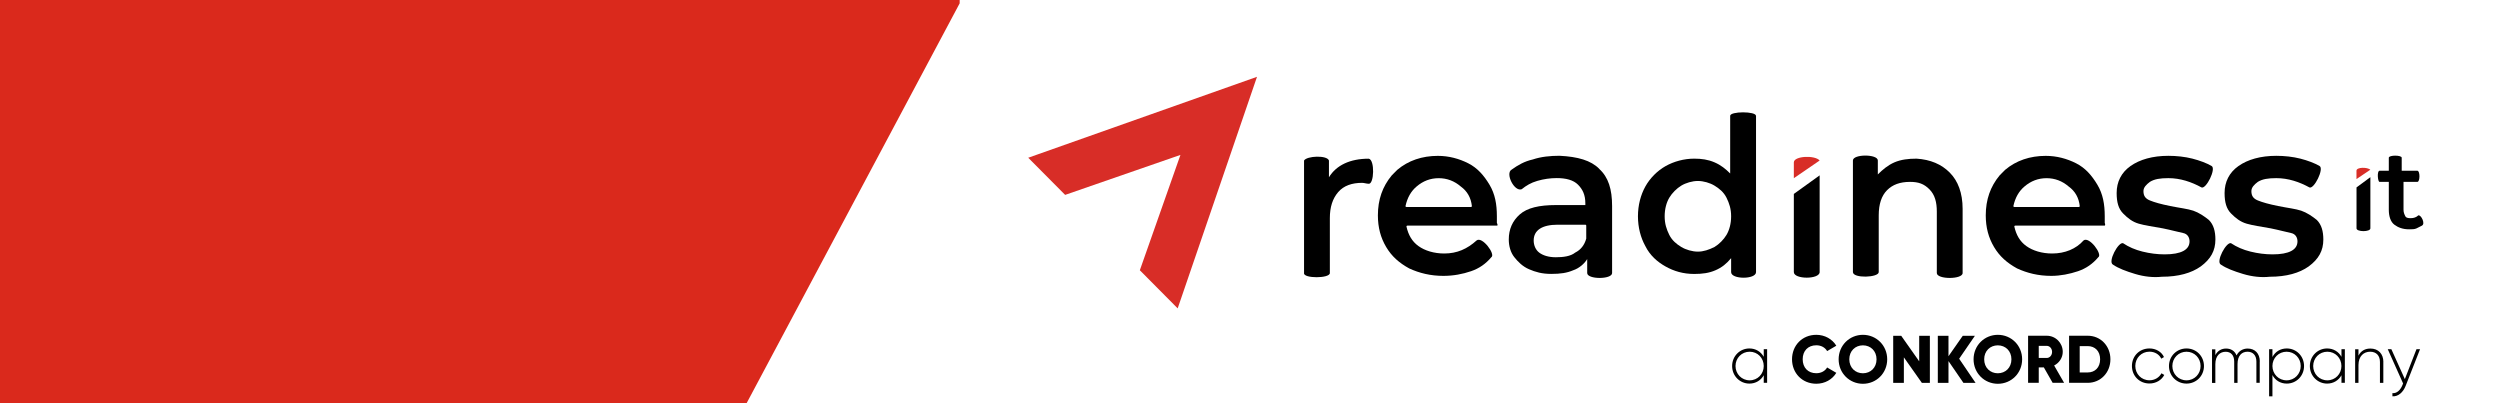
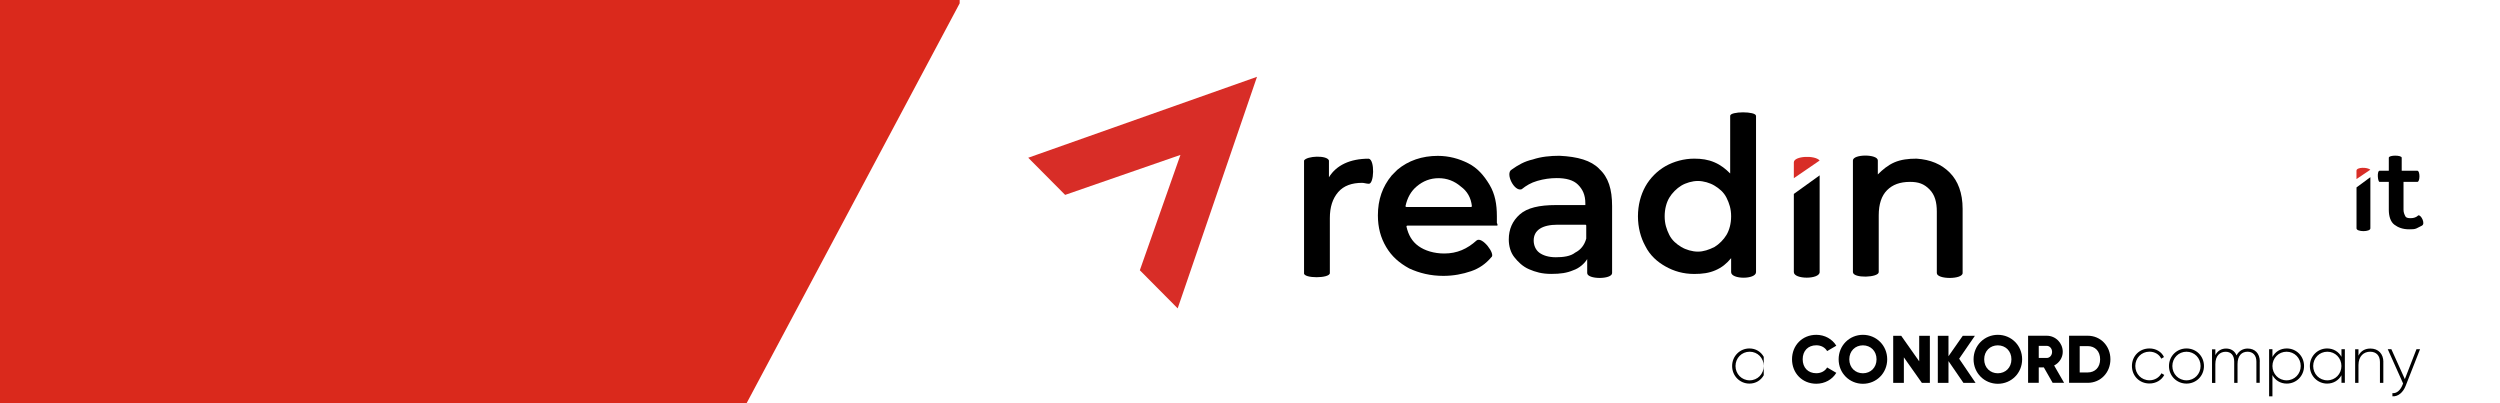
<svg xmlns="http://www.w3.org/2000/svg" width="372" height="60" viewBox="0 0 372 60" fill="none">
  <path fill-rule="evenodd" clip-rule="evenodd" d="M142.8 0.494V0H0V60H111.093L142.8 0.494Z" fill="#DA291C" />
  <path d="M153 23.472L187.042 11.429L175.239 45.886L169.607 40.214L175.65 23.05L158.491 29L153 23.472Z" fill="#D82D27" />
  <path d="M203.649 23.607C204.612 23.743 204.471 27.479 203.649 27.343C203.372 27.343 202.961 27.207 202.685 27.207C201.176 27.207 199.943 27.621 199.114 28.593C198.286 29.564 197.882 30.807 197.882 32.464V40.629C197.882 41.457 193.9 41.457 194.042 40.629V23.886C194.453 23.193 197.471 23.057 197.747 23.886V26.378C198.845 24.578 200.907 23.614 203.649 23.614V23.607Z" fill="black" />
  <path d="M222.728 33.571H209.416C209.281 33.571 209.281 33.707 209.281 33.707C209.557 34.95 210.103 35.921 211.066 36.614C212.03 37.307 213.397 37.721 214.906 37.721C216.826 37.721 218.335 37.029 219.71 35.786C220.532 35.093 222.593 37.864 221.906 38.279C221.084 39.25 220.121 39.936 218.888 40.357C217.655 40.779 216.281 41.05 214.772 41.05C212.852 41.05 211.201 40.636 209.692 39.943C208.183 39.114 207.085 38.143 206.263 36.757C205.441 35.371 205.03 33.85 205.03 32.05C205.03 29.7 205.717 27.757 207.092 26.1L207.914 25.271C209.557 23.886 211.619 23.193 213.95 23.193C215.594 23.193 217.11 23.607 218.477 24.3C219.844 24.993 220.808 26.1 221.637 27.486C222.466 28.871 222.735 30.393 222.735 32.193V33.164C222.87 33.443 222.87 33.579 222.735 33.579L222.728 33.571ZM210.783 27.757C209.961 28.45 209.409 29.414 209.139 30.664C209.139 30.755 209.184 30.8 209.274 30.8H218.881C219.016 30.8 219.016 30.664 219.016 30.664C218.881 29.421 218.328 28.45 217.372 27.757C216.408 26.929 215.31 26.514 214.077 26.514C212.845 26.514 211.747 26.929 210.783 27.757Z" fill="black" />
-   <path d="M313.179 33.571H299.867C299.732 33.571 299.732 33.707 299.732 33.707C300.009 34.95 300.554 35.921 301.518 36.614C302.481 37.307 303.849 37.721 305.358 37.721C307.278 37.721 308.928 37.029 310.026 35.786C310.848 35.093 312.91 37.864 312.223 38.279C311.401 39.25 310.437 39.936 309.205 40.357C307.972 40.771 306.597 41.05 305.223 41.05C303.303 41.05 301.652 40.636 300.143 39.943C298.634 39.114 297.536 38.143 296.714 36.757C295.892 35.371 295.481 33.85 295.481 32.05C295.481 29.7 296.169 27.757 297.543 26.1C297.819 25.821 298.089 25.55 298.365 25.271C300.009 23.886 302.07 23.193 304.401 23.193C306.045 23.193 307.561 23.607 308.928 24.3C310.296 24.993 311.259 26.1 312.088 27.486C312.917 28.871 313.186 30.393 313.186 32.193V33.164C313.321 33.443 313.186 33.579 313.186 33.579L313.179 33.571ZM301.234 27.757C300.412 28.45 299.86 29.414 299.591 30.664C299.591 30.755 299.635 30.8 299.725 30.8H309.332C309.467 30.8 309.467 30.664 309.467 30.664C309.332 29.421 308.78 28.45 307.823 27.757C306.86 26.929 305.761 26.514 304.529 26.514C303.296 26.514 302.198 26.929 301.234 27.757Z" fill="black" />
  <path d="M237.96 25.129C239.335 26.372 239.88 28.172 239.88 30.664V40.629C239.88 41.6 236.175 41.6 236.175 40.629V38.55C235.764 39.243 234.942 39.936 234.113 40.207C233.15 40.622 232.193 40.757 230.819 40.757C229.444 40.757 228.488 40.479 227.524 40.064C226.561 39.65 225.881 38.957 225.328 38.264C224.776 37.572 224.506 36.607 224.506 35.636C224.506 34.114 225.052 32.872 226.15 31.9C227.248 30.929 229.033 30.514 231.506 30.514H235.899V30.236C235.899 28.993 235.488 28.157 234.8 27.472C234.113 26.786 233.015 26.5 231.641 26.5C230.677 26.5 229.721 26.636 228.757 26.914C227.794 27.193 227.114 27.607 226.426 28.157C225.328 28.572 223.954 25.807 224.917 25.25C225.881 24.557 226.837 24.007 228.077 23.729C229.31 23.314 230.684 23.179 232.059 23.179C234.8 23.314 236.728 23.872 237.96 25.114V25.129ZM234.39 37.586C235.211 37.172 235.764 36.479 236.033 35.507V33.572C236.033 33.572 236.033 33.436 235.899 33.436H231.782C229.451 33.436 228.212 34.264 228.212 35.786C228.212 36.479 228.488 37.172 229.033 37.586C229.579 38 230.408 38.279 231.506 38.279C232.604 38.279 233.702 38.143 234.39 37.586Z" fill="black" />
  <path d="M261.297 17.243V40.493C261.297 41.6 257.592 41.6 257.592 40.493V38.414C256.905 39.243 256.217 39.8 255.261 40.215C254.305 40.629 253.341 40.764 252.101 40.764C250.458 40.764 249.083 40.35 247.843 39.657C246.603 38.965 245.512 38 244.825 36.614C244.138 35.372 243.727 33.85 243.727 32.186C243.727 30.522 244.138 29 244.825 27.757C245.512 26.515 246.611 25.407 247.843 24.715C249.076 24.022 250.585 23.607 252.101 23.607C253.199 23.607 254.163 23.743 255.119 24.157C256.083 24.572 256.763 25.129 257.45 25.814V17.236C257.45 16.543 261.29 16.543 261.29 17.236L261.297 17.243ZM255.119 36.75C255.807 36.336 256.494 35.643 256.905 34.95C257.316 34.257 257.592 33.293 257.592 32.186C257.592 31.079 257.316 30.25 256.905 29.422C256.494 28.593 255.807 28.036 255.119 27.622C254.432 27.207 253.476 26.929 252.647 26.929C251.818 26.929 250.861 27.207 250.174 27.622C249.487 28.036 248.8 28.729 248.389 29.422C247.978 30.114 247.702 31.079 247.702 32.186C247.702 33.293 247.978 34.122 248.389 34.95C248.8 35.779 249.487 36.336 250.174 36.75C250.861 37.164 251.818 37.443 252.647 37.443C253.476 37.443 254.29 37.164 255.119 36.75Z" fill="black" />
  <path d="M290.118 25.678C291.351 26.921 292.038 28.721 292.038 31.078V40.629C292.038 41.6 288.198 41.6 288.198 40.629V31.493C288.198 30.107 287.922 29 287.1 28.171C286.278 27.343 285.456 27.064 284.217 27.064C282.707 27.064 281.609 27.479 280.788 28.307C279.966 29.136 279.555 30.386 279.555 32.043V40.486C279.555 41.314 275.715 41.457 275.715 40.486V23.878C275.715 22.907 279.42 22.907 279.42 23.878V25.957C280.107 25.264 280.929 24.571 281.893 24.157C282.856 23.743 283.954 23.607 285.187 23.607C287.249 23.743 288.892 24.436 290.125 25.686L290.118 25.678Z" fill="black" />
-   <path d="M317.706 40.765C316.332 40.35 315.234 39.936 314.412 39.379C313.59 38.965 315.234 35.922 315.921 36.193C316.743 36.743 317.706 37.165 318.804 37.436C319.903 37.708 321.001 37.85 322.099 37.85C324.571 37.85 325.804 37.157 325.804 35.915C325.804 35.365 325.528 34.807 324.841 34.672C324.153 34.536 323.197 34.258 321.823 33.979C320.314 33.7 319.215 33.565 318.252 33.286C317.288 33.008 316.608 32.458 315.921 31.765C315.234 31.072 314.957 30.108 314.957 28.722C314.957 27.065 315.645 25.679 317.019 24.707C318.394 23.736 320.314 23.186 322.644 23.186C323.877 23.186 325.117 23.322 326.215 23.6C327.313 23.879 328.411 24.293 329.099 24.707C329.786 25.122 328.277 28.165 327.59 27.893C326.081 27.065 324.43 26.508 322.652 26.508C321.419 26.508 320.59 26.643 319.91 27.058C319.364 27.472 318.946 27.886 318.946 28.443C318.946 29.136 319.222 29.55 319.91 29.829C320.597 30.108 321.553 30.379 322.928 30.657C324.302 30.936 325.535 31.072 326.357 31.35C327.179 31.629 328 32.179 328.688 32.736C329.375 33.429 329.651 34.393 329.651 35.643C329.651 37.3 328.964 38.55 327.455 39.657C326.081 40.629 324.161 41.179 321.688 41.179C320.455 41.315 319.081 41.179 317.706 40.765Z" fill="black" />
-   <path d="M333.767 40.765C332.393 40.35 331.295 39.936 330.473 39.379C329.651 38.965 331.295 35.922 331.982 36.193C332.804 36.743 333.767 37.165 334.866 37.436C335.964 37.708 337.062 37.85 338.16 37.85C340.632 37.85 341.865 37.157 341.865 35.915C341.865 35.365 341.589 34.807 340.902 34.672C340.215 34.536 339.258 34.258 337.884 33.979C336.375 33.7 335.276 33.565 334.313 33.286C333.349 33.008 332.669 32.458 331.982 31.765C331.295 31.072 331.018 30.108 331.018 28.722C331.018 27.065 331.706 25.679 333.08 24.707C334.455 23.736 336.375 23.186 338.705 23.186C339.938 23.186 341.178 23.322 342.276 23.6C343.374 23.879 344.472 24.293 345.16 24.707C345.847 25.122 344.338 28.165 343.651 27.893C342.142 27.065 340.491 26.508 338.713 26.508C337.48 26.508 336.651 26.643 335.971 27.058C335.425 27.472 335.007 27.886 335.007 28.443C335.007 29.136 335.284 29.55 335.971 29.829C336.658 30.108 337.614 30.379 338.989 30.657C340.363 30.936 341.596 31.072 342.418 31.35C343.24 31.629 344.062 32.179 344.749 32.736C345.436 33.429 345.712 34.393 345.712 35.643C345.712 37.3 345.025 38.55 343.516 39.657C342.142 40.629 340.222 41.179 337.749 41.179C336.516 41.315 335.142 41.179 333.767 40.765Z" fill="black" />
  <path d="M360.392 33.571C360.116 33.707 359.846 33.85 359.57 33.986C359.294 34.121 358.883 34.121 358.472 34.121C357.508 34.121 356.828 33.843 356.276 33.428C355.723 33.014 355.454 32.186 355.454 31.214V27.064H354.079C353.803 27.064 353.669 25.407 354.079 25.407H355.454V23.471C355.454 23.057 357.374 23.057 357.374 23.471V25.407H359.705C360.116 25.407 360.116 27.064 359.705 27.064H357.643V31.214C357.643 31.628 357.778 31.907 357.919 32.186C358.061 32.464 358.465 32.464 358.741 32.464C359.152 32.464 359.563 32.328 359.839 32.05C360.25 31.914 360.938 33.293 360.385 33.571H360.392Z" fill="black" />
  <path d="M352.705 25.264C352.294 24.85 350.643 24.85 350.643 25.4V26.643L352.705 25.257V25.264Z" fill="#D82D27" />
  <path d="M350.65 27.893V33.978C350.65 34.529 352.712 34.529 352.712 33.978V26.364L350.65 27.886V27.893Z" fill="black" />
  <path d="M270.763 23.886C270.076 23.057 266.923 23.193 266.923 24.165V26.515L270.763 23.886Z" fill="#D82D27" />
  <path d="M266.923 28.864V40.486C266.923 41.593 270.763 41.593 270.763 40.486V26.093L266.923 28.857V28.864Z" fill="black" />
-   <path d="M262.948 51.964V56.964H262.445V55.836C262.027 56.586 261.262 57.079 260.312 57.079C258.903 57.079 257.741 55.95 257.741 54.464C257.741 52.979 258.903 51.85 260.312 51.85C261.262 51.85 262.027 52.343 262.445 53.093V51.964H262.948ZM262.445 54.464C262.445 53.272 261.531 52.336 260.348 52.336C259.165 52.336 258.244 53.279 258.244 54.464C258.244 55.65 259.165 56.593 260.348 56.593C261.531 56.593 262.445 55.65 262.445 54.464Z" fill="black" />
+   <path d="M262.948 51.964H262.445V55.836C262.027 56.586 261.262 57.079 260.312 57.079C258.903 57.079 257.741 55.95 257.741 54.464C257.741 52.979 258.903 51.85 260.312 51.85C261.262 51.85 262.027 52.343 262.445 53.093V51.964H262.948ZM262.445 54.464C262.445 53.272 261.531 52.336 260.348 52.336C259.165 52.336 258.244 53.279 258.244 54.464C258.244 55.65 259.165 56.593 260.348 56.593C261.531 56.593 262.445 55.65 262.445 54.464Z" fill="black" />
  <path d="M266.653 53.464C266.653 51.4 268.169 49.821 270.267 49.821C271.528 49.821 272.64 50.45 273.242 51.443L271.875 52.243C271.57 51.7 270.975 51.378 270.267 51.378C269.034 51.378 268.24 52.207 268.24 53.457C268.24 54.707 269.034 55.536 270.267 55.536C270.968 55.536 271.577 55.214 271.875 54.678L273.242 55.478C272.647 56.471 271.535 57.1 270.267 57.1C268.169 57.1 266.653 55.521 266.653 53.457V53.464Z" fill="black" />
  <path d="M273.589 53.464C273.589 51.4 275.205 49.821 277.203 49.821C279.2 49.821 280.816 51.4 280.816 53.464C280.816 55.528 279.2 57.107 277.203 57.107C275.205 57.107 273.589 55.528 273.589 53.464ZM279.229 53.464C279.229 52.214 278.336 51.386 277.203 51.386C276.069 51.386 275.176 52.214 275.176 53.464C275.176 54.714 276.069 55.543 277.203 55.543C278.336 55.543 279.229 54.714 279.229 53.464Z" fill="black" />
  <path d="M287.164 49.964V56.971H285.974L283.295 53.172V56.971H281.708V49.964H282.899L285.577 53.764V49.964H287.164Z" fill="black" />
  <path d="M292.158 56.971L289.934 53.729V56.971H288.347V49.964H289.934V53.007L292.059 49.964H293.866L291.521 53.379L293.965 56.971H292.158Z" fill="black" />
  <path d="M293.667 53.464C293.667 51.4 295.283 49.821 297.281 49.821C299.279 49.821 300.894 51.4 300.894 53.464C300.894 55.528 299.279 57.107 297.281 57.107C295.283 57.107 293.667 55.528 293.667 53.464ZM299.3 53.464C299.3 52.214 298.407 51.386 297.274 51.386C296.14 51.386 295.247 52.214 295.247 53.464C295.247 54.714 296.14 55.543 297.274 55.543C298.407 55.543 299.3 54.714 299.3 53.464Z" fill="black" />
  <path d="M304.117 54.664H303.366V56.964H301.779V49.957H304.557C305.874 49.957 306.937 51.029 306.937 52.357C306.937 53.214 306.42 54 305.655 54.386L307.135 56.957H305.428L304.117 54.657V54.664ZM303.366 53.264H304.557C304.996 53.264 305.35 52.871 305.35 52.364C305.35 51.857 304.996 51.464 304.557 51.464H303.366V53.264Z" fill="black" />
  <path d="M314.029 53.464C314.029 55.443 312.569 56.964 310.657 56.964H307.879V49.957H310.657C312.569 49.957 314.029 51.478 314.029 53.457V53.464ZM312.499 53.464C312.499 52.264 311.748 51.5 310.65 51.5H309.459V55.421H310.65C311.741 55.421 312.499 54.664 312.499 53.457V53.464Z" fill="black" />
  <path d="M317.231 54.464C317.231 52.986 318.344 51.85 319.839 51.85C320.809 51.85 321.645 52.35 321.999 53.129L321.596 53.371C321.305 52.743 320.632 52.329 319.839 52.329C318.641 52.329 317.734 53.272 317.734 54.457C317.734 55.643 318.634 56.586 319.839 56.586C320.639 56.586 321.298 56.164 321.624 55.543L322.042 55.793C321.645 56.564 320.809 57.064 319.839 57.064C318.344 57.064 317.231 55.936 317.231 54.45V54.464Z" fill="black" />
  <path d="M322.743 54.464C322.743 52.986 323.905 51.85 325.35 51.85C326.796 51.85 327.95 52.979 327.95 54.464C327.95 55.95 326.789 57.079 325.35 57.079C323.912 57.079 322.743 55.95 322.743 54.464ZM327.447 54.464C327.447 53.272 326.533 52.336 325.35 52.336C324.167 52.336 323.246 53.279 323.246 54.464C323.246 55.65 324.167 56.593 325.35 56.593C326.533 56.593 327.447 55.65 327.447 54.464Z" fill="black" />
  <path d="M336.247 53.793V56.964H335.751V53.793C335.751 52.843 335.205 52.336 334.433 52.336C333.597 52.336 332.945 52.893 332.945 54.178V56.971H332.449V53.8C332.449 52.85 331.946 52.343 331.181 52.343C330.367 52.343 329.644 52.9 329.644 54.186V56.978H329.148V51.978H329.644V52.836C330.012 52.143 330.607 51.864 331.245 51.864C331.968 51.864 332.534 52.221 332.797 52.886C333.151 52.186 333.788 51.864 334.454 51.864C335.503 51.864 336.261 52.557 336.261 53.807L336.247 53.793Z" fill="black" />
  <path d="M342.843 54.464C342.843 55.943 341.695 57.079 340.271 57.079C339.307 57.079 338.542 56.579 338.138 55.807V58.971H337.643V51.964H338.138V53.121C338.542 52.35 339.307 51.85 340.271 51.85C341.688 51.85 342.843 52.979 342.843 54.464ZM342.347 54.464C342.347 53.272 341.426 52.336 340.243 52.336C339.06 52.336 338.138 53.279 338.138 54.464C338.138 55.65 339.06 56.593 340.243 56.593C341.426 56.593 342.347 55.65 342.347 54.464Z" fill="black" />
  <path d="M348.914 51.964V56.964H348.411V55.836C347.993 56.586 347.228 57.079 346.279 57.079C344.869 57.079 343.707 55.95 343.707 54.464C343.707 52.979 344.869 51.85 346.279 51.85C347.228 51.85 347.993 52.343 348.411 53.093V51.964H348.914ZM348.404 54.464C348.404 53.272 347.49 52.336 346.307 52.336C345.124 52.336 344.203 53.279 344.203 54.464C344.203 55.65 345.124 56.593 346.307 56.593C347.49 56.593 348.404 55.65 348.404 54.464Z" fill="black" />
  <path d="M354.639 53.857V56.971H354.136V53.857C354.136 52.936 353.612 52.336 352.677 52.336C351.741 52.336 350.941 52.978 350.941 54.328V56.971H350.445V51.971H350.941V52.921C351.316 52.178 351.954 51.864 352.719 51.864C353.902 51.864 354.646 52.657 354.646 53.864L354.639 53.857Z" fill="black" />
  <path d="M360.101 51.964L357.955 57.429C357.579 58.386 356.842 59.036 355.992 58.971V58.5C356.658 58.557 357.161 58.057 357.473 57.329L357.579 57.057L355.298 51.964H355.836L357.841 56.414L359.57 51.964H360.108H360.101Z" fill="black" />
</svg>